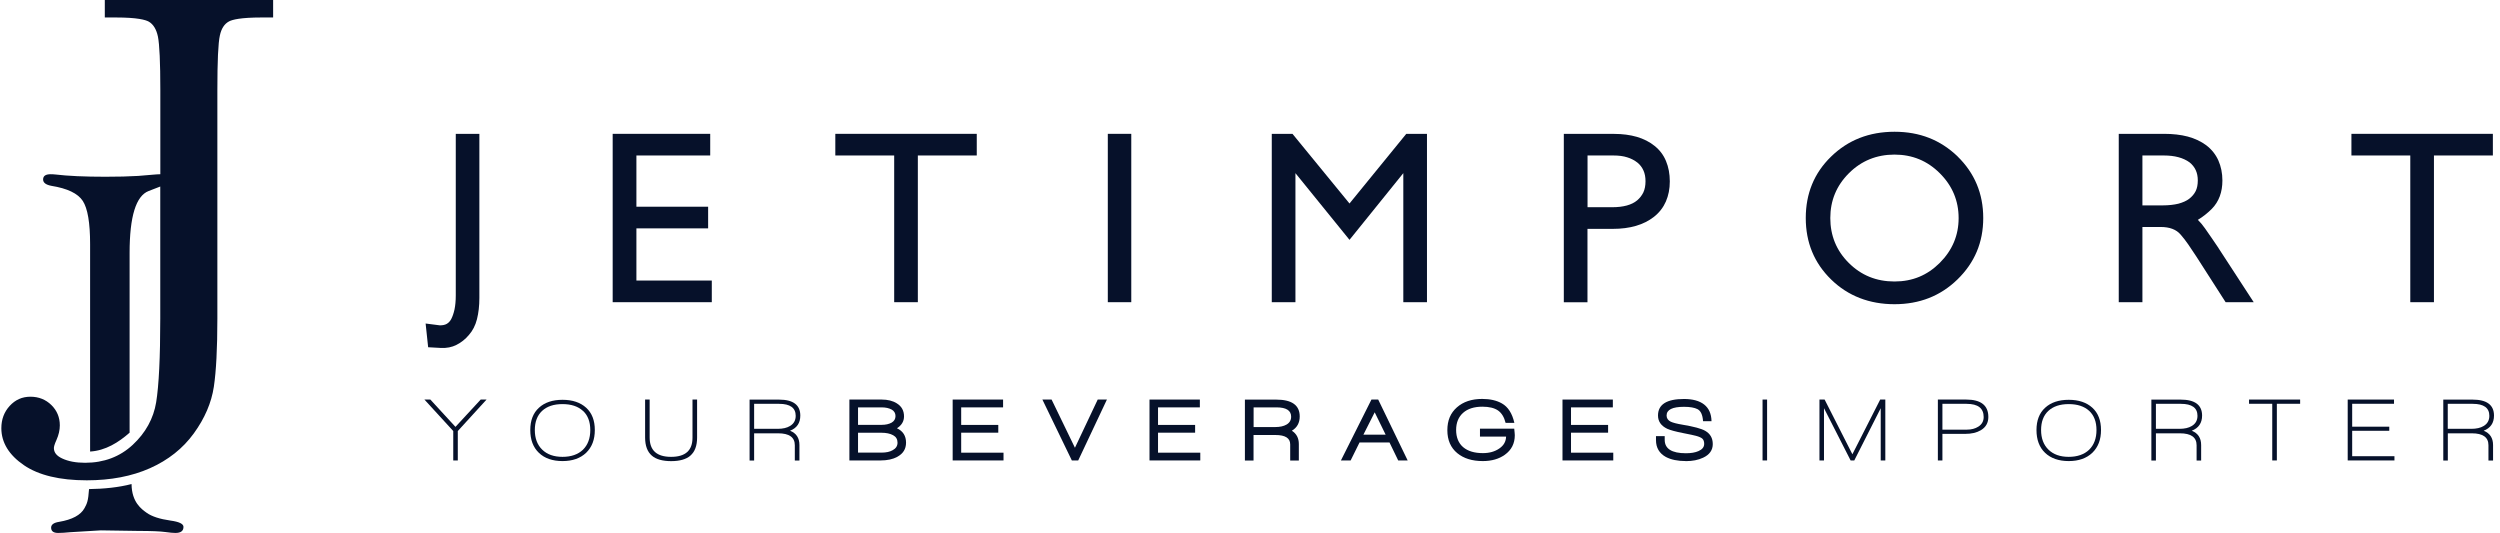
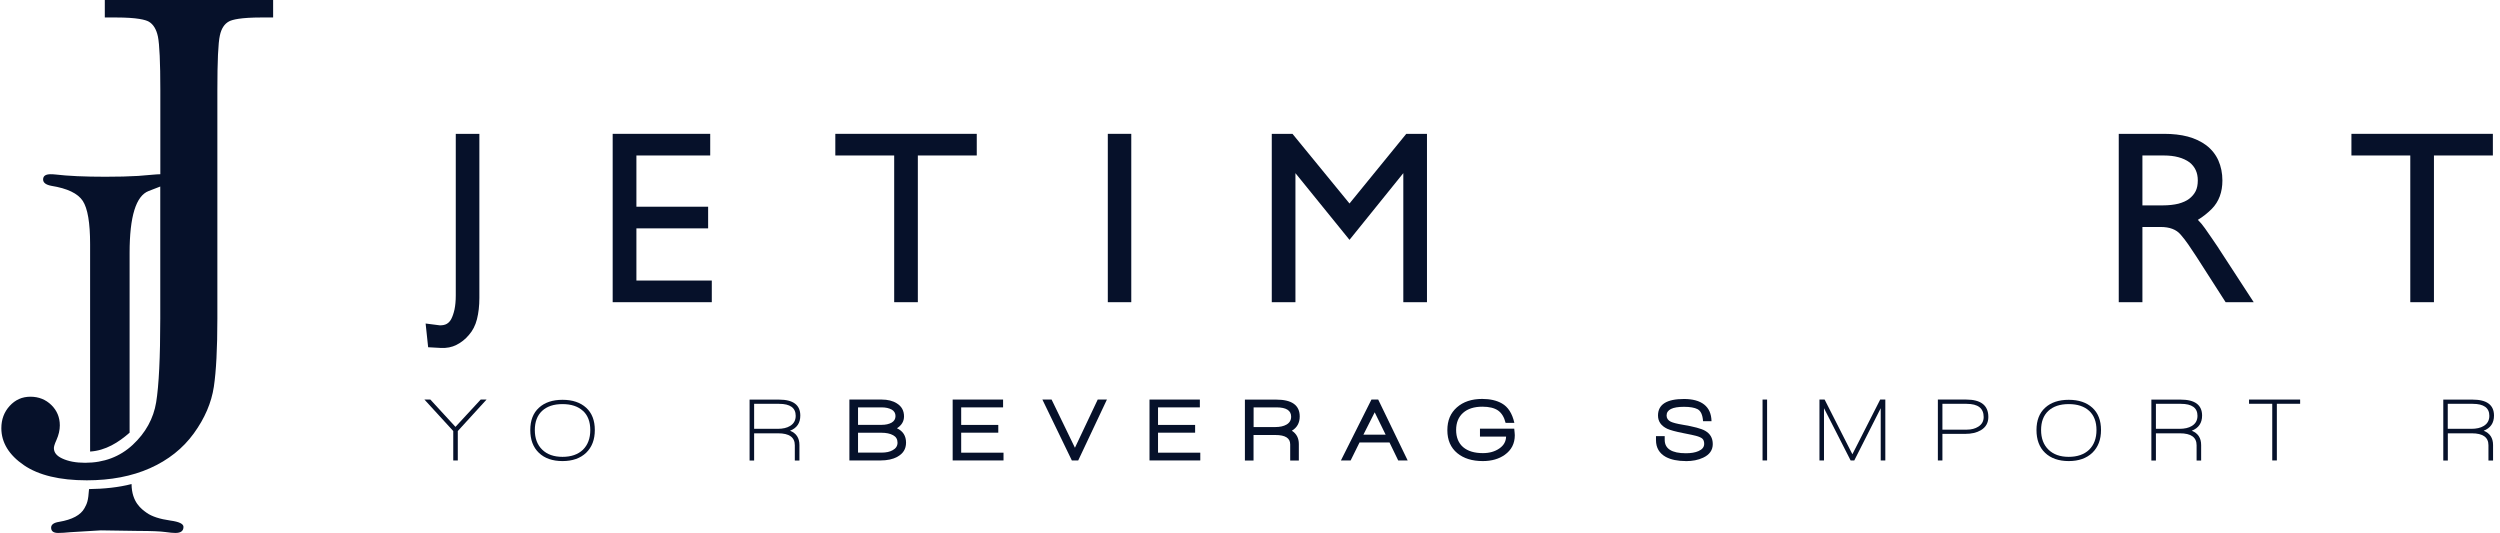
<svg xmlns="http://www.w3.org/2000/svg" width="258" height="55" viewBox="0 0 258 55" fill="none">
  <path d="M10.816 0V1.804H11.962C14.163 1.804 15.029 2.045 15.367 2.24C15.83 2.514 16.142 3.035 16.298 3.777C16.461 4.584 16.546 6.44 16.546 9.286V17.98C16.461 17.98 16.37 17.986 16.259 17.992C16.188 17.992 16.129 17.999 16.038 18.006L14.254 18.155C13.31 18.214 12.184 18.24 10.868 18.24C8.72 18.24 7.001 18.162 5.705 18.006C5.53 17.986 5.367 17.98 5.224 17.98C4.69 17.98 4.436 18.168 4.449 18.553C4.468 18.865 4.748 19.073 5.302 19.178C6.955 19.445 8.03 19.959 8.538 20.728C9.045 21.496 9.299 22.981 9.299 25.182V46.6C10.894 46.502 12.236 45.655 13.375 44.653V26.093C13.375 22.336 14.033 20.213 15.341 19.712L16.253 19.36L16.539 19.249V32.892C16.539 36.884 16.396 39.788 16.116 41.514C15.843 43.187 15.029 44.666 13.701 45.903C12.379 47.134 10.725 47.759 8.785 47.759C7.834 47.759 7.04 47.609 6.408 47.309C5.836 47.042 5.562 46.691 5.562 46.241C5.562 46.124 5.608 45.883 5.829 45.401C6.057 44.887 6.174 44.386 6.174 43.897C6.174 43.077 5.881 42.367 5.302 41.8C4.722 41.234 3.999 40.941 3.14 40.941C2.281 40.941 1.577 41.26 0.998 41.891C0.425 42.517 0.139 43.285 0.139 44.19C0.139 45.668 0.926 46.958 2.476 48.013C3.993 49.048 6.174 49.569 8.954 49.569C11.415 49.569 13.61 49.152 15.478 48.319C17.353 47.485 18.877 46.281 20.003 44.724C21.13 43.174 21.82 41.559 22.067 39.925C22.308 38.323 22.432 35.959 22.432 32.905V9.293C22.432 6.323 22.516 4.428 22.692 3.653C22.848 2.937 23.161 2.462 23.636 2.208C23.981 2.025 24.847 1.804 26.989 1.804H28.187V0H10.829H10.816Z" fill="#06112A" />
  <path d="M17.601 53.724C16.481 53.567 15.66 53.294 15.14 52.923C14.619 52.551 13.59 51.842 13.577 49.953C12.268 50.298 10.712 50.455 9.189 50.474C9.104 51.724 8.98 51.965 8.713 52.454C8.323 53.157 7.45 53.626 6.103 53.854C5.549 53.939 5.276 54.14 5.276 54.453C5.276 54.818 5.517 55 5.992 55C6.33 55 6.754 54.974 7.268 54.922L10.413 54.733L14.274 54.792C15.608 54.792 16.546 54.831 17.099 54.909C17.509 54.968 17.848 55 18.108 55C18.662 55 18.935 54.792 18.935 54.375C18.935 54.062 18.493 53.847 17.601 53.724Z" fill="#06112A" />
  <path d="M47.245 44.483V47.518H46.776V44.483L43.8 41.234H44.412L47.004 44.053L49.608 41.234H50.213L47.245 44.483Z" fill="#06112A" />
  <path d="M60.155 42.399C59.654 41.937 58.951 41.703 58.046 41.703C57.141 41.703 56.451 41.937 55.949 42.399C55.448 42.868 55.194 43.526 55.194 44.379C55.194 45.232 55.448 45.909 55.956 46.404C56.464 46.899 57.16 47.147 58.052 47.147C58.944 47.147 59.654 46.899 60.162 46.411C60.663 45.916 60.917 45.239 60.917 44.379C60.917 43.52 60.663 42.862 60.162 42.399M60.494 46.723C59.895 47.296 59.081 47.583 58.052 47.583C57.024 47.583 56.197 47.296 55.611 46.73C55.018 46.163 54.725 45.375 54.725 44.379C54.725 43.383 55.025 42.621 55.617 42.08C56.21 41.533 57.024 41.26 58.052 41.26C59.081 41.26 59.895 41.533 60.494 42.08C61.087 42.621 61.386 43.389 61.386 44.379C61.386 45.369 61.087 46.144 60.494 46.723Z" fill="#06112A" />
-   <path d="M71.243 47.029C70.807 47.401 70.143 47.589 69.264 47.589C68.385 47.589 67.701 47.401 67.272 47.023C66.809 46.626 66.575 46.001 66.575 45.148V41.234H67.044V45.148C67.044 46.482 67.779 47.147 69.257 47.147C70.735 47.147 71.465 46.489 71.465 45.173V41.234H71.94V45.16C71.94 46.007 71.706 46.626 71.243 47.023" fill="#06112A" />
  <path d="M80.404 41.67H77.826V44.255H80.254C80.788 44.255 81.211 44.158 81.53 43.962C81.921 43.728 82.116 43.376 82.116 42.914C82.116 42.087 81.543 41.676 80.404 41.676M81.53 44.451C82.181 44.705 82.501 45.2 82.501 45.929V47.524H82.025V45.948C82.025 45.128 81.452 44.718 80.3 44.718H77.826V47.524H77.357V41.24H80.391C81.862 41.24 82.592 41.794 82.592 42.888C82.592 43.65 82.24 44.177 81.53 44.451Z" fill="#06112A" />
  <path d="M92.169 44.913C91.863 44.744 91.459 44.659 90.951 44.659H88.549V46.71H90.984C91.459 46.71 91.844 46.626 92.13 46.456C92.456 46.281 92.625 46.02 92.625 45.688C92.625 45.336 92.475 45.076 92.169 44.913ZM92.019 42.269C91.752 42.119 91.407 42.041 90.978 42.041H88.549V43.845H90.971C91.394 43.845 91.746 43.767 92.013 43.617C92.28 43.461 92.416 43.233 92.416 42.94C92.416 42.647 92.286 42.419 92.019 42.263M92.599 47.147C92.143 47.394 91.57 47.518 90.873 47.518H87.657V41.234H90.991C91.616 41.234 92.136 41.364 92.547 41.624C93.048 41.931 93.295 42.38 93.295 42.972C93.295 43.474 93.055 43.884 92.566 44.197C93.191 44.49 93.504 44.985 93.504 45.681C93.504 46.339 93.198 46.821 92.592 47.147" fill="#06112A" />
  <path d="M98.315 47.518V41.234H103.518V42.041H99.194V43.852H103.023V44.653H99.194V46.717H103.563V47.518H98.315Z" fill="#06112A" />
  <path d="M111.272 47.518H110.614L107.574 41.234H108.524L110.933 46.209L113.284 41.234H114.234L111.272 47.518Z" fill="#06112A" />
  <path d="M118.629 47.518V41.234H123.825V42.041H119.508V43.852H123.336V44.653H119.508V46.717H123.87V47.518H118.629Z" fill="#06112A" />
  <path d="M131.735 42.041H129.372V44.073H131.586C132.081 44.073 132.471 43.988 132.764 43.819C133.083 43.637 133.246 43.363 133.246 43.005C133.246 42.36 132.738 42.041 131.735 42.041ZM133.318 44.451C133.799 44.757 134.04 45.212 134.04 45.825V47.524H133.148V45.857C133.148 45.212 132.64 44.893 131.625 44.893H129.365V47.524H128.474V41.24H131.709C133.324 41.24 134.131 41.82 134.131 42.979C134.131 43.637 133.858 44.132 133.318 44.451Z" fill="#06112A" />
  <path d="M141.873 42.543L140.701 44.861H142.999L141.866 42.543H141.873ZM144.295 47.518L143.396 45.662H140.304L139.386 47.518H138.383L141.534 41.234H142.231L145.271 47.518H144.301H144.295Z" fill="#06112A" />
  <path d="M155.415 45.056H152.733V44.236H156.268C156.301 44.561 156.327 44.789 156.327 44.913C156.327 45.773 155.982 46.443 155.298 46.932C154.686 47.368 153.931 47.583 153.026 47.583C151.926 47.583 151.053 47.309 150.395 46.769C149.712 46.209 149.367 45.414 149.367 44.399C149.367 43.383 149.692 42.627 150.35 42.041C151.007 41.462 151.873 41.169 152.967 41.169C153.775 41.169 154.452 41.325 154.992 41.631C155.63 41.989 156.06 42.66 156.281 43.637H155.376C155.233 43.051 154.973 42.627 154.595 42.36C154.217 42.1 153.677 41.97 152.98 41.97C152.127 41.97 151.463 42.184 150.988 42.608C150.513 43.031 150.272 43.624 150.272 44.373C150.272 45.121 150.513 45.733 150.994 46.144C151.476 46.554 152.153 46.762 153.032 46.762C153.703 46.762 154.263 46.606 154.725 46.287C155.187 45.974 155.422 45.558 155.428 45.037" fill="#06112A" />
-   <path d="M161.249 47.518V41.234H166.445V42.041H162.128V43.852H165.956V44.653H162.128V46.717H166.49V47.518H161.249Z" fill="#06112A" />
  <path d="M173.978 47.583C173.138 47.583 172.454 47.44 171.92 47.16C171.243 46.788 170.898 46.209 170.898 45.421V45.011H171.797V45.388C171.797 46.313 172.526 46.775 173.984 46.775C174.512 46.775 174.941 46.704 175.28 46.554C175.671 46.385 175.872 46.137 175.872 45.805C175.872 45.564 175.807 45.388 175.684 45.271C175.56 45.16 175.339 45.063 175.026 44.978C174.844 44.926 174.407 44.835 173.717 44.698C172.91 44.542 172.357 44.386 172.057 44.249C171.419 43.943 171.106 43.487 171.106 42.881C171.106 41.742 171.998 41.175 173.789 41.175C175.579 41.175 176.602 41.937 176.628 43.467H175.755C175.71 42.81 175.521 42.399 175.182 42.224C174.876 42.067 174.414 41.983 173.789 41.983C172.591 41.983 171.992 42.282 171.992 42.881C171.992 43.161 172.135 43.376 172.422 43.519C172.656 43.63 173.066 43.734 173.652 43.832C174.805 44.027 175.573 44.229 175.97 44.457C176.497 44.757 176.758 45.212 176.758 45.831C176.758 46.45 176.426 46.925 175.768 47.231C175.267 47.472 174.668 47.589 173.971 47.589" fill="#06112A" />
  <path d="M182.364 41.234H181.895V47.518H182.364V41.234Z" fill="#06112A" />
  <path d="M194.09 47.518V42.126L191.362 47.518H190.984L188.236 42.126V47.518H187.768V41.234H188.301L191.166 46.88L194.037 41.234H194.565V47.518H194.09Z" fill="#06112A" />
  <path d="M202.957 41.67H200.457V44.34H202.97C203.446 44.34 203.843 44.236 204.168 44.027C204.533 43.793 204.715 43.461 204.715 43.038C204.715 42.132 204.129 41.677 202.964 41.677M202.801 44.776H200.457V47.518H199.988V41.234H202.905C204.429 41.234 205.197 41.833 205.197 43.031C205.197 43.637 204.937 44.093 204.422 44.399C203.993 44.653 203.459 44.776 202.808 44.776" fill="#06112A" />
  <path d="M215.601 42.399C215.1 41.937 214.39 41.703 213.492 41.703C212.593 41.703 211.897 41.937 211.395 42.399C210.888 42.868 210.64 43.526 210.64 44.379C210.64 45.232 210.894 45.909 211.402 46.404C211.91 46.899 212.606 47.147 213.492 47.147C214.377 47.147 215.094 46.899 215.601 46.411C216.103 45.916 216.357 45.239 216.357 44.379C216.357 43.52 216.103 42.862 215.601 42.399ZM215.933 46.723C215.334 47.296 214.521 47.583 213.492 47.583C212.463 47.583 211.643 47.296 211.05 46.73C210.458 46.163 210.165 45.375 210.165 44.379C210.165 43.383 210.464 42.621 211.057 42.08C211.649 41.533 212.463 41.26 213.492 41.26C214.521 41.26 215.334 41.533 215.933 42.08C216.526 42.621 216.825 43.389 216.825 44.379C216.825 45.369 216.526 46.144 215.933 46.723Z" fill="#06112A" />
  <path d="M225.068 41.67H222.49V44.255H224.918C225.452 44.255 225.875 44.158 226.194 43.962C226.585 43.728 226.78 43.376 226.78 42.914C226.78 42.087 226.207 41.676 225.068 41.676M226.188 44.451C226.832 44.705 227.158 45.2 227.158 45.929V47.524H226.689V45.948C226.689 45.128 226.116 44.718 224.964 44.718H222.49V47.524H222.021V41.24H225.049C226.52 41.24 227.256 41.794 227.256 42.888C227.256 43.65 226.898 44.177 226.188 44.451Z" fill="#06112A" />
  <path d="M234.971 41.67V47.518H234.496V41.67H232.1V41.234H237.374V41.67H234.971Z" fill="#06112A" />
-   <path d="M242.283 47.518V41.234H247.062V41.67H242.745V44.034H246.573V44.457H242.745V47.081H247.107V47.518H242.283Z" fill="#06112A" />
  <path d="M255.187 41.67H252.609V44.255H255.038C255.571 44.255 255.995 44.158 256.314 43.962C256.704 43.728 256.9 43.376 256.9 42.914C256.9 42.087 256.327 41.676 255.187 41.676M256.314 44.451C256.958 44.705 257.284 45.2 257.284 45.929V47.524H256.808V45.948C256.808 45.128 256.236 44.718 255.09 44.718H252.616V47.524H252.147V41.24H255.174C256.646 41.24 257.381 41.794 257.381 42.888C257.381 43.65 257.023 44.177 256.314 44.451Z" fill="#06112A" />
  <path d="M49.471 13.812V30.756C49.471 31.563 49.386 32.293 49.224 32.938C49.061 33.589 48.774 34.136 48.384 34.578C48.019 35.008 47.596 35.347 47.114 35.588C46.632 35.835 46.092 35.94 45.486 35.907L44.184 35.835L43.924 33.387L45.395 33.576C45.682 33.576 45.916 33.53 46.099 33.426C46.281 33.322 46.437 33.165 46.561 32.938C46.704 32.67 46.815 32.338 46.906 31.935C46.99 31.531 47.036 31.049 47.036 30.495V13.812H49.478H49.471Z" fill="#06112A" />
  <path d="M73.457 28.952V31.186H63.228V13.812H73.294V16.045H65.677V21.333H73.079V23.567H65.677V28.952H73.457Z" fill="#06112A" />
  <path d="M100.802 13.812V16.045H94.721V31.186H92.28V16.045H86.205V13.812H100.802Z" fill="#06112A" />
  <path d="M116.748 13.812H114.326V31.186H116.748V13.812Z" fill="#06112A" />
  <path d="M147.264 13.812V31.186H144.822V17.869L139.268 24.752L133.689 17.869V31.186H131.247V13.812H133.383L139.268 21.001L145.128 13.812H147.264Z" fill="#06112A" />
-   <path d="M168.958 20.675C169.225 20.448 169.433 20.18 169.589 19.868C169.739 19.549 169.817 19.165 169.817 18.702C169.817 18.273 169.746 17.901 169.602 17.589C169.459 17.27 169.257 17.003 168.984 16.781C168.684 16.547 168.333 16.358 167.923 16.234C167.519 16.104 167.044 16.045 166.49 16.045H163.834V21.385H166.373C167.526 21.385 168.391 21.151 168.958 20.675ZM170.735 15.043C171.276 15.472 171.673 15.993 171.933 16.625C172.194 17.25 172.324 17.947 172.324 18.722C172.324 19.497 172.187 20.174 171.92 20.793C171.653 21.405 171.243 21.939 170.683 22.382C169.622 23.209 168.209 23.619 166.438 23.619H163.827V31.192H161.386V13.818H166.588C167.441 13.818 168.222 13.923 168.925 14.124C169.629 14.333 170.234 14.639 170.742 15.049" fill="#06112A" />
-   <path d="M200.184 27.129C201.479 25.833 202.13 24.29 202.13 22.505C202.13 20.721 201.486 19.171 200.184 17.875C198.901 16.593 197.345 15.954 195.509 15.954C193.673 15.954 192.091 16.593 190.808 17.875C189.525 19.152 188.887 20.701 188.887 22.505C188.887 24.309 189.519 25.866 190.789 27.129C192.071 28.412 193.64 29.05 195.509 29.05C197.378 29.05 198.901 28.405 200.184 27.129ZM202.013 16.137C203.784 17.862 204.67 19.985 204.67 22.499C204.67 25.012 203.784 27.109 202.013 28.835C200.255 30.548 198.087 31.394 195.509 31.394C192.931 31.394 190.723 30.548 188.985 28.855C187.227 27.148 186.355 25.026 186.355 22.499C186.355 19.972 187.221 17.856 188.966 16.163C190.723 14.45 192.905 13.597 195.515 13.597C198.126 13.597 200.249 14.444 202.02 16.137" fill="#06112A" />
  <path d="M225.934 20.506C226.221 20.285 226.442 20.024 226.592 19.725C226.741 19.425 226.813 19.054 226.813 18.611C226.813 17.823 226.527 17.205 225.96 16.755C225.309 16.28 224.424 16.045 223.304 16.045H221.097V21.196H223.186C223.818 21.196 224.358 21.131 224.814 21.021C225.263 20.897 225.641 20.734 225.941 20.506M228.949 25.605L232.582 31.186H229.684L226.67 26.484C226.37 26.028 226.09 25.605 225.83 25.227C225.569 24.85 225.303 24.505 225.036 24.205C224.593 23.684 223.909 23.424 222.972 23.424H221.097V31.186H218.655V13.812H223.33C224.228 13.812 225.049 13.903 225.771 14.092C226.501 14.287 227.139 14.587 227.692 14.997C228.245 15.42 228.662 15.948 228.936 16.56C229.209 17.178 229.352 17.869 229.352 18.631C229.352 19.835 228.988 20.806 228.265 21.548C227.809 22.004 227.321 22.388 226.82 22.688C226.943 22.818 227.067 22.948 227.191 23.091C227.308 23.235 227.432 23.391 227.555 23.567C227.809 23.931 228.05 24.283 228.278 24.609C228.506 24.947 228.734 25.279 228.955 25.605" fill="#06112A" />
  <path d="M257.264 13.812V16.045H251.183V31.186H248.742V16.045H242.667V13.812H257.264Z" fill="#06112A" />
</svg>